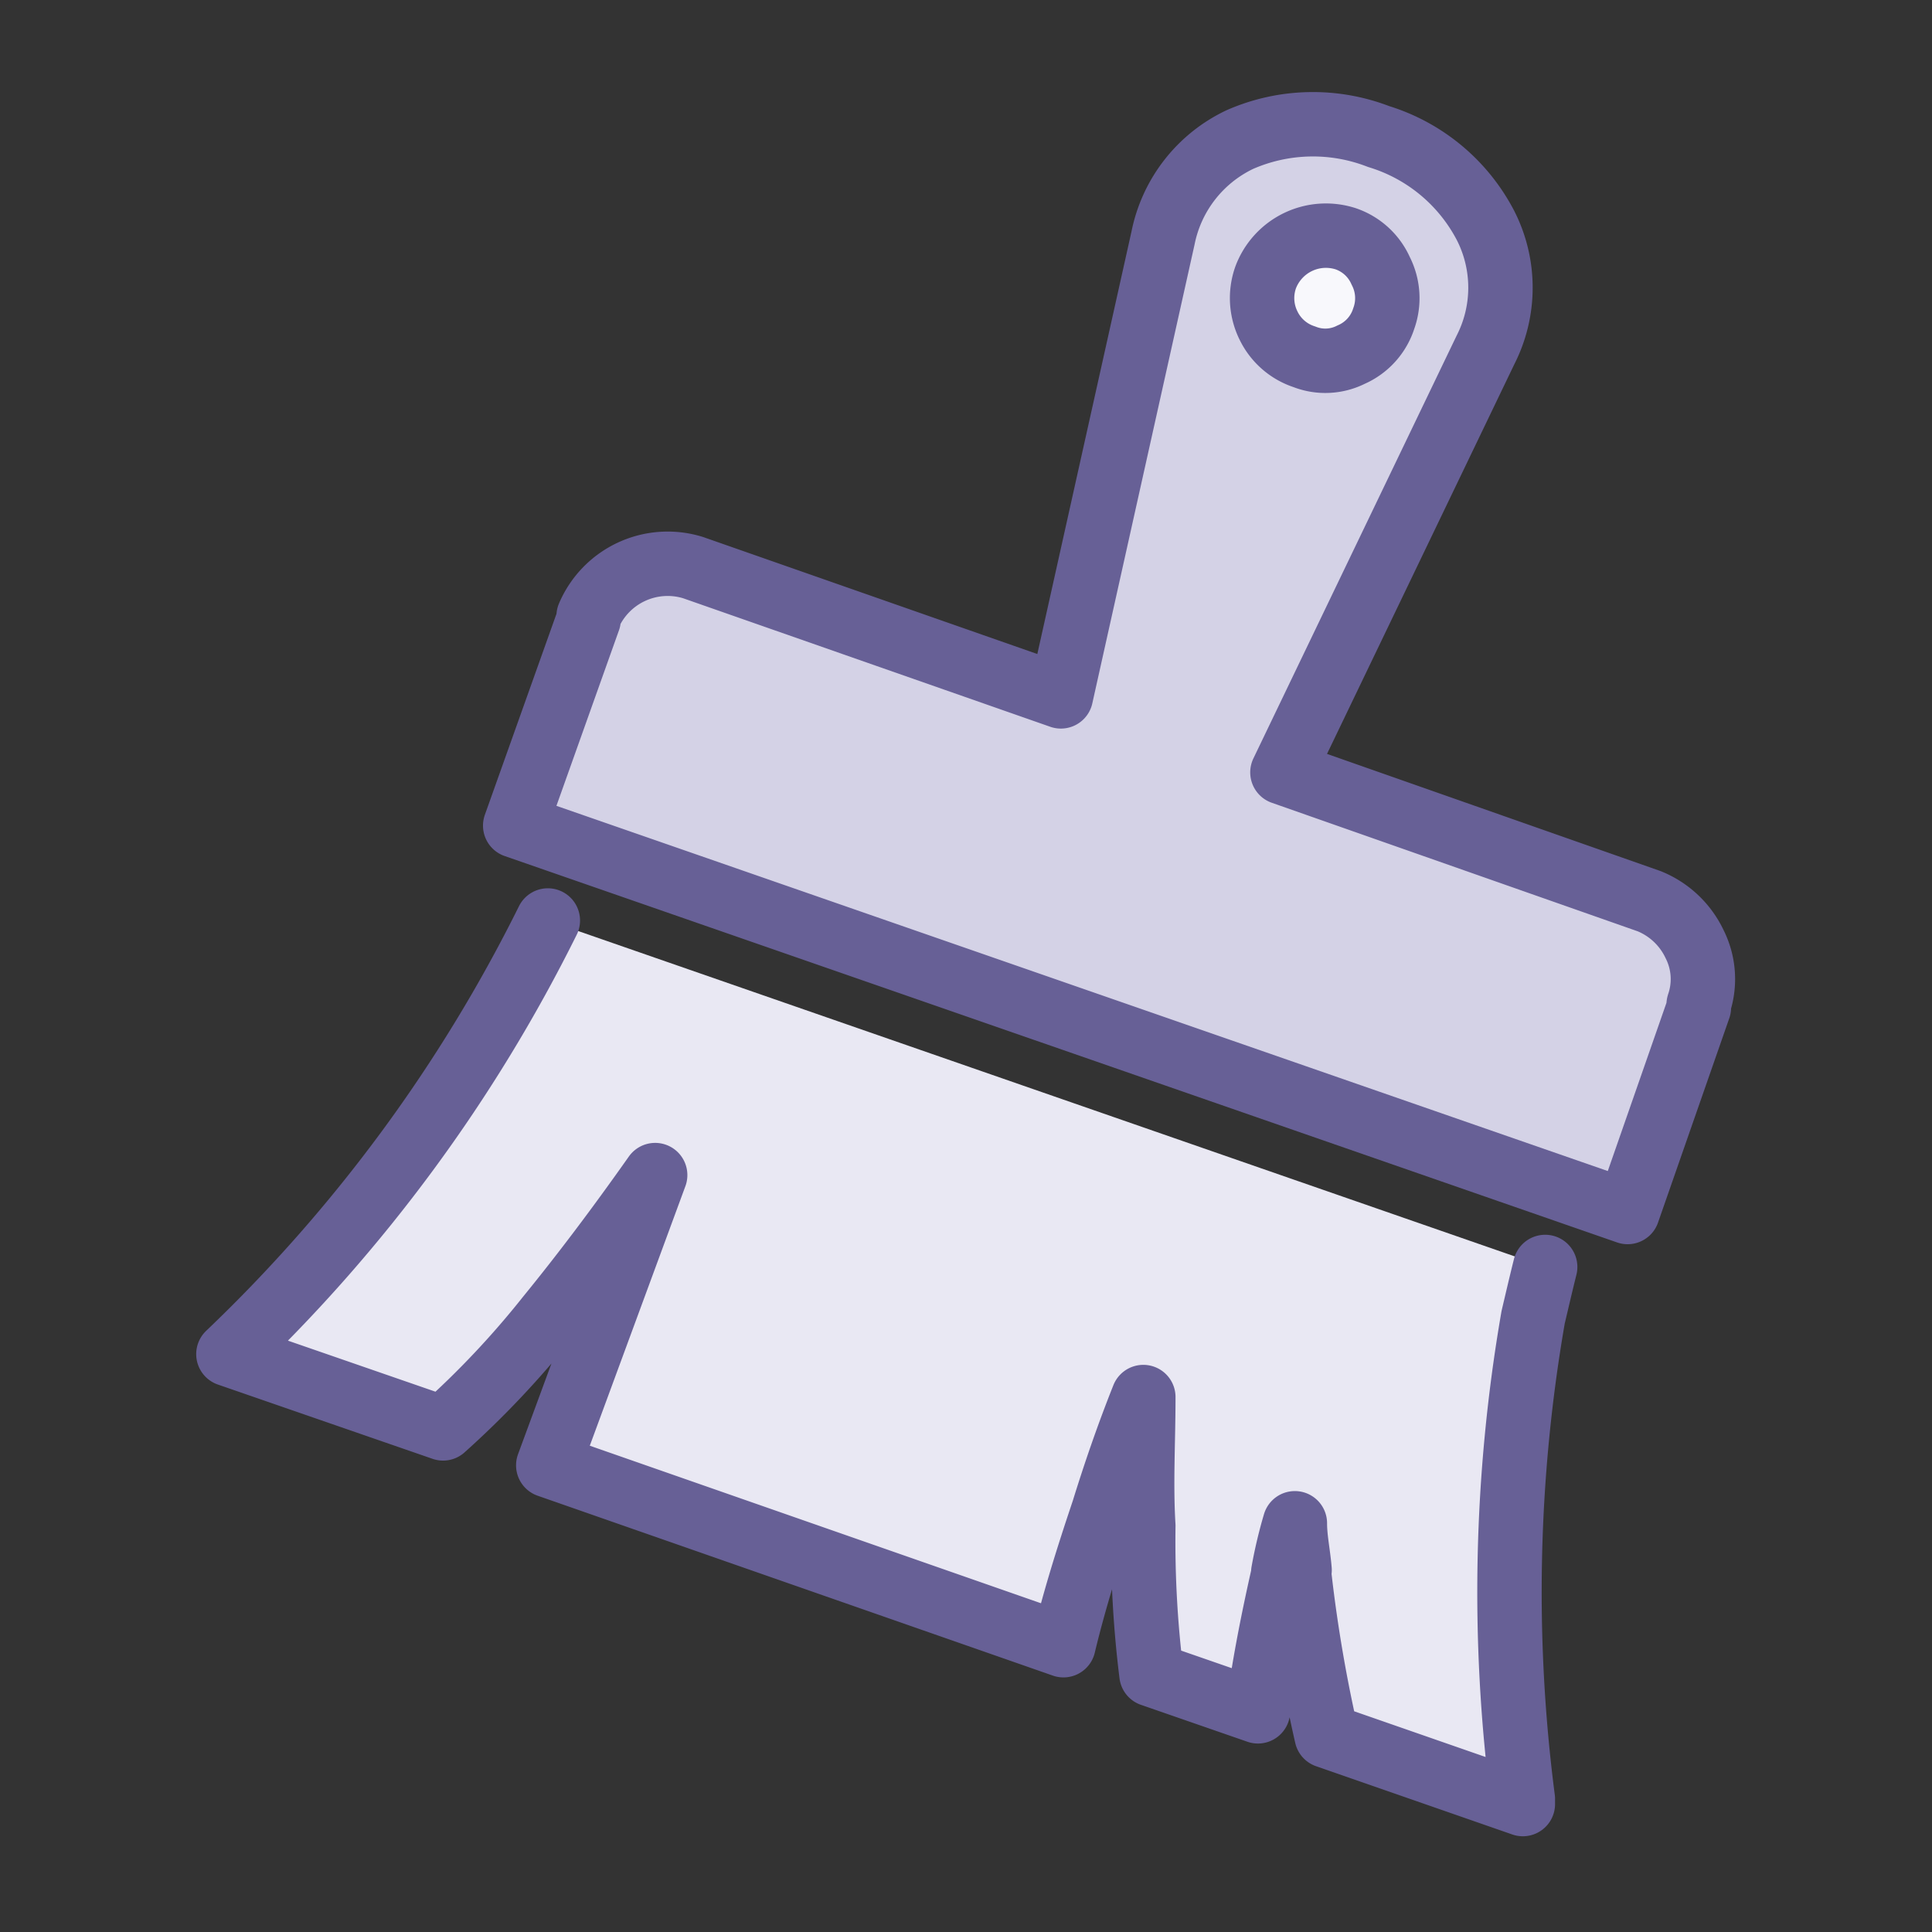
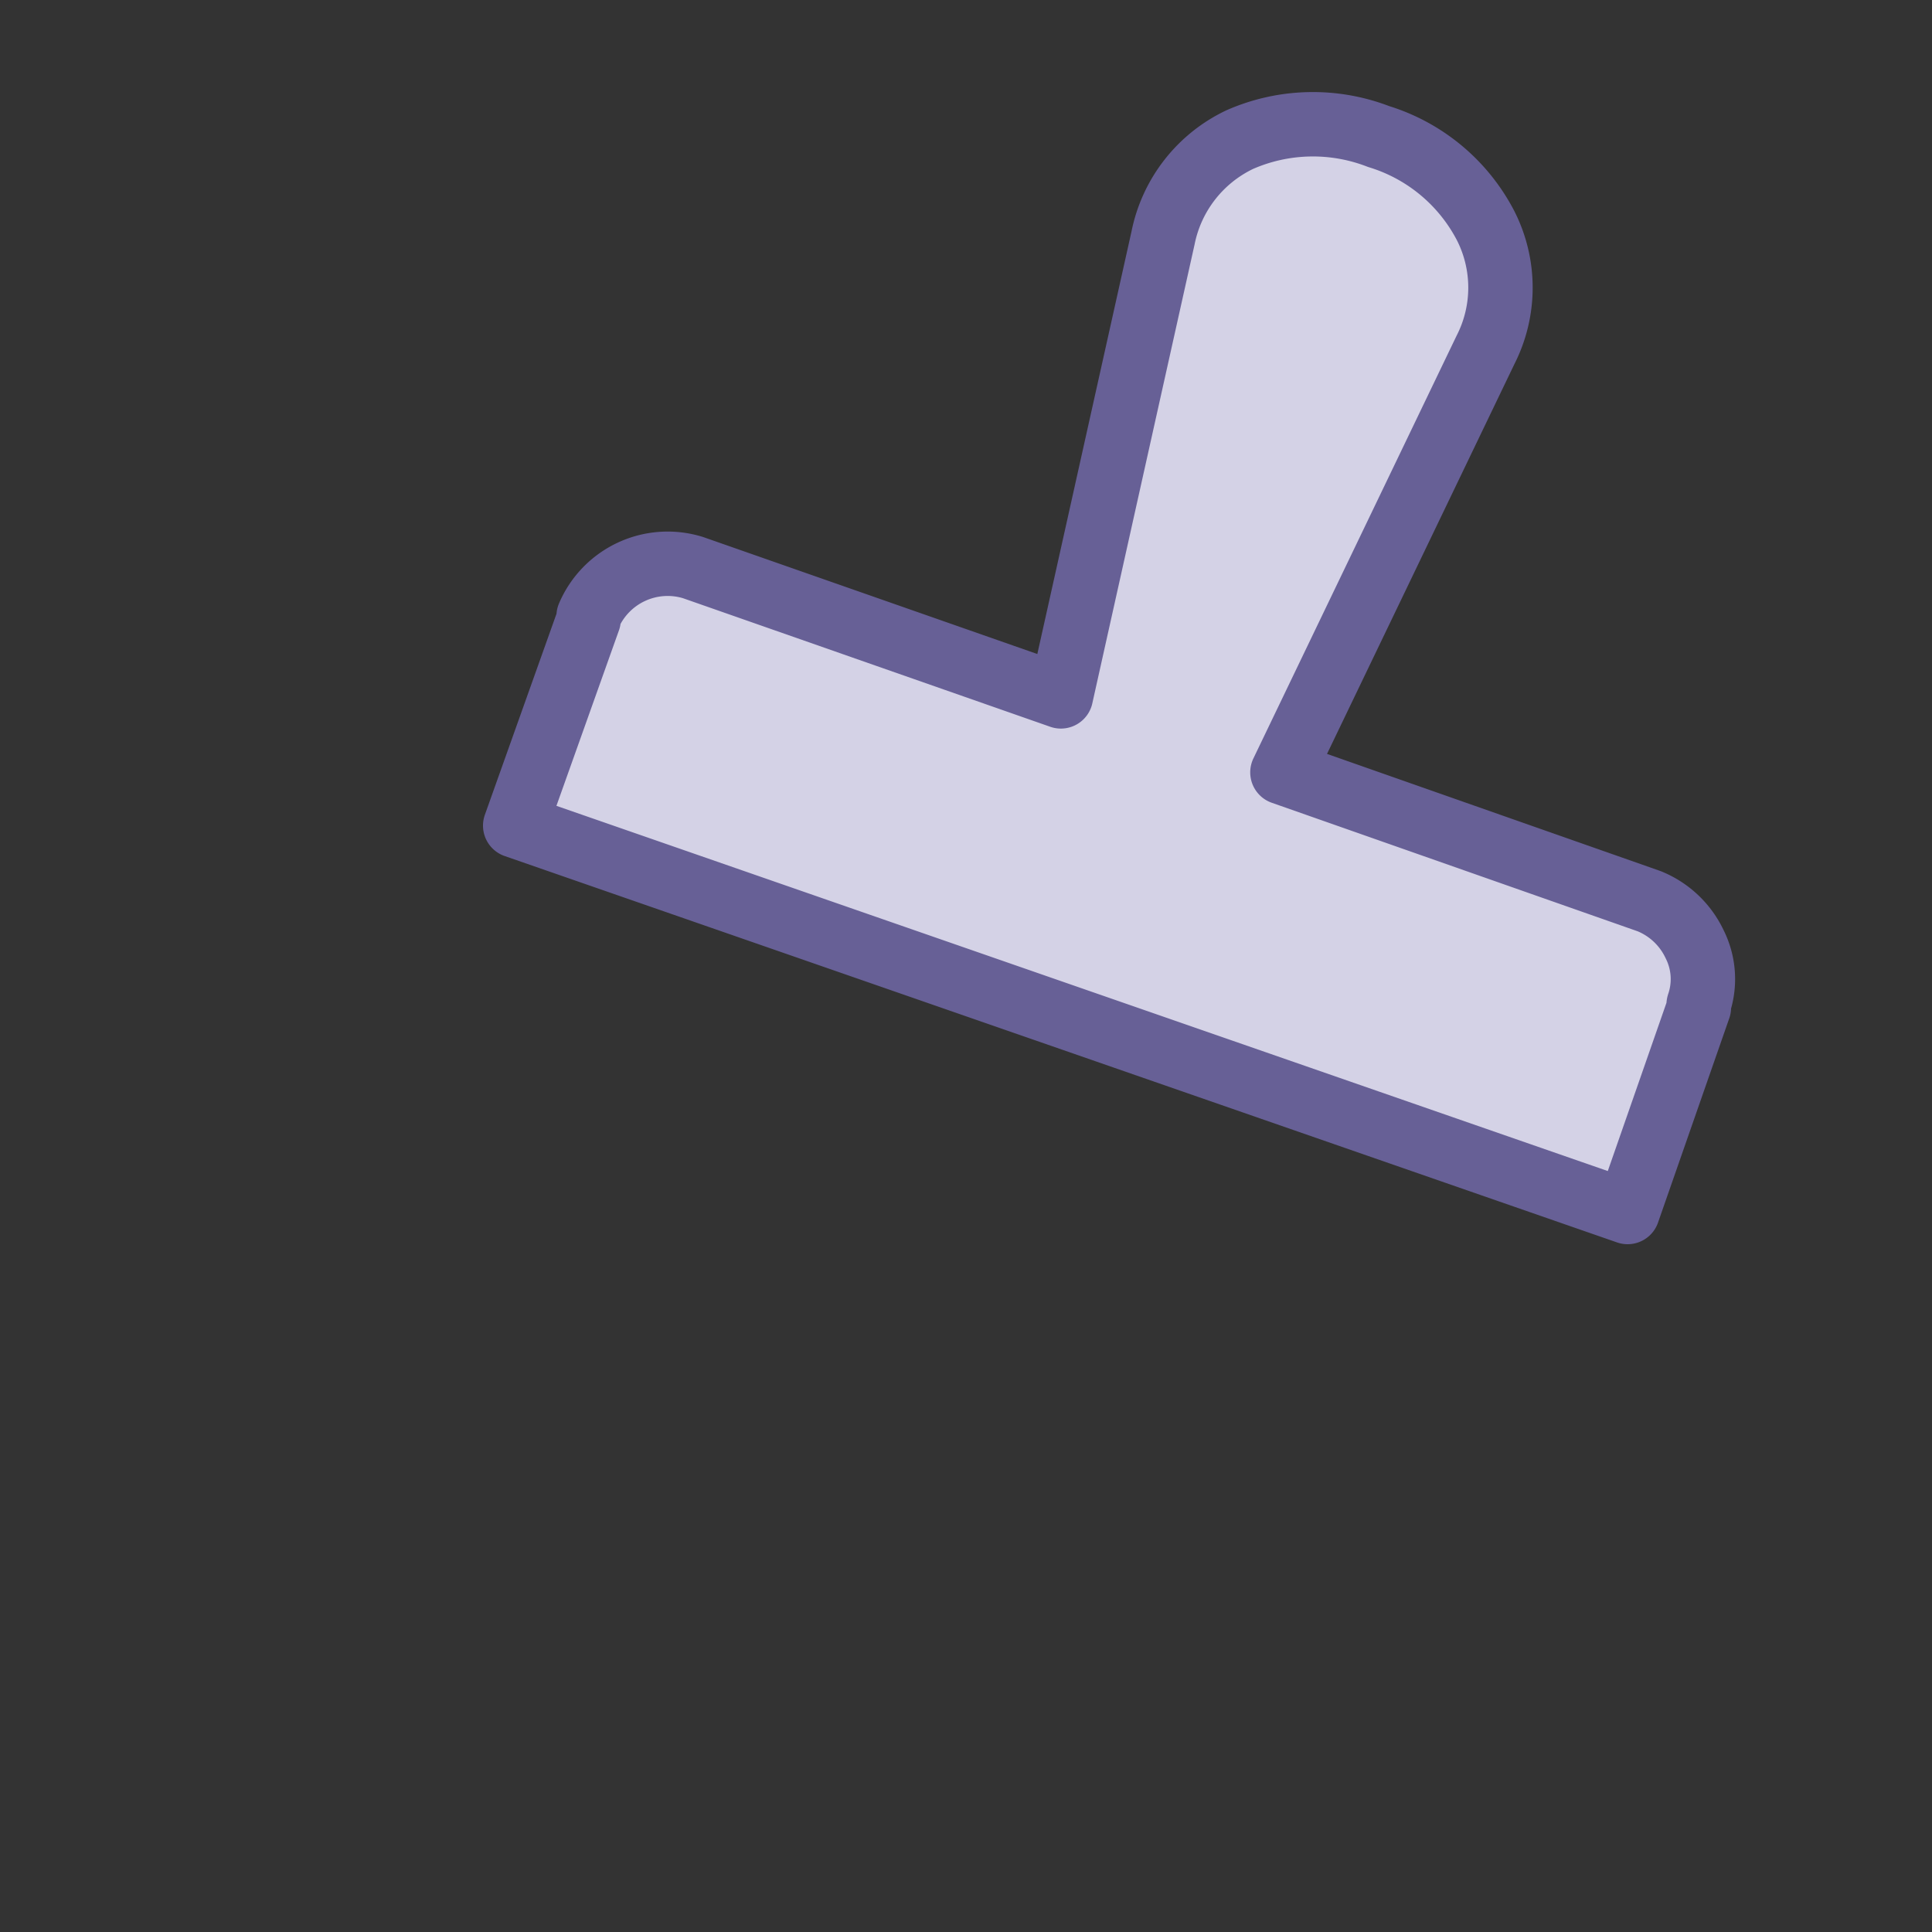
<svg xmlns="http://www.w3.org/2000/svg" width="45" height="45" viewBox="0 0 45 45">
  <rect x="0" y="0" width="45" height="45" fill="#333333" stroke="none" />
  <defs>
    <style>.a{fill:#d4d2e6;}.a,.b,.c{stroke:#676096;stroke-linecap:round;stroke-linejoin:round;stroke-width:1.5px;fill-rule:evenodd;}.b{fill:#f8f8fc;}.c{fill:#e9e8f3;}</style>
  </defs>
  <path class="a" d="M24.71,16.22l-8.57-3a2,2,0,0,0-2.43,1.13l0,.08L12,19.23l25.91,9,1.66-4.76a.14.14,0,0,1,0-.09,1.81,1.81,0,0,0-.1-1.39,2,2,0,0,0-1.06-1l-8.54-3,4.73-9.84a3.19,3.19,0,0,0,0-2.9,4.19,4.19,0,0,0-2.49-2.07,4.24,4.24,0,0,0-3.23.07,3.24,3.24,0,0,0-1.79,2.29Z" />
-   <path class="b" d="M29.48,6.46a1.5,1.5,0,0,1,1.86-.9,1.38,1.38,0,0,1,.82.75,1.39,1.39,0,0,1,.07,1.11,1.37,1.37,0,0,1-.76.84,1.33,1.33,0,0,1-1.09.05,1.41,1.41,0,0,1-.83-.72A1.44,1.44,0,0,1,29.48,6.46Z" />
-   <path class="c" d="M12.76,21.44a36.14,36.14,0,0,1-7.44,10.1l5,1.73a21,21,0,0,0,2.45-2.6q1.2-1.47,2.49-3.3l-2.49,6.76,12,4.19c.24-1,.55-2,.93-3.13.26-.84.56-1.72.93-2.65,0,1.06-.06,2,0,3A25.07,25.07,0,0,0,26.82,39l2.48.86c.12-.94.32-2,.59-3.19l0-.05a10.52,10.52,0,0,1,.27-1.14c0,.36.08.72.11,1.09a.54.54,0,0,0,0,.18,34,34,0,0,0,.63,3.68l4.57,1.59v-.12a37.46,37.46,0,0,1,.24-11.22c.09-.38.18-.77.28-1.17" />
</svg>